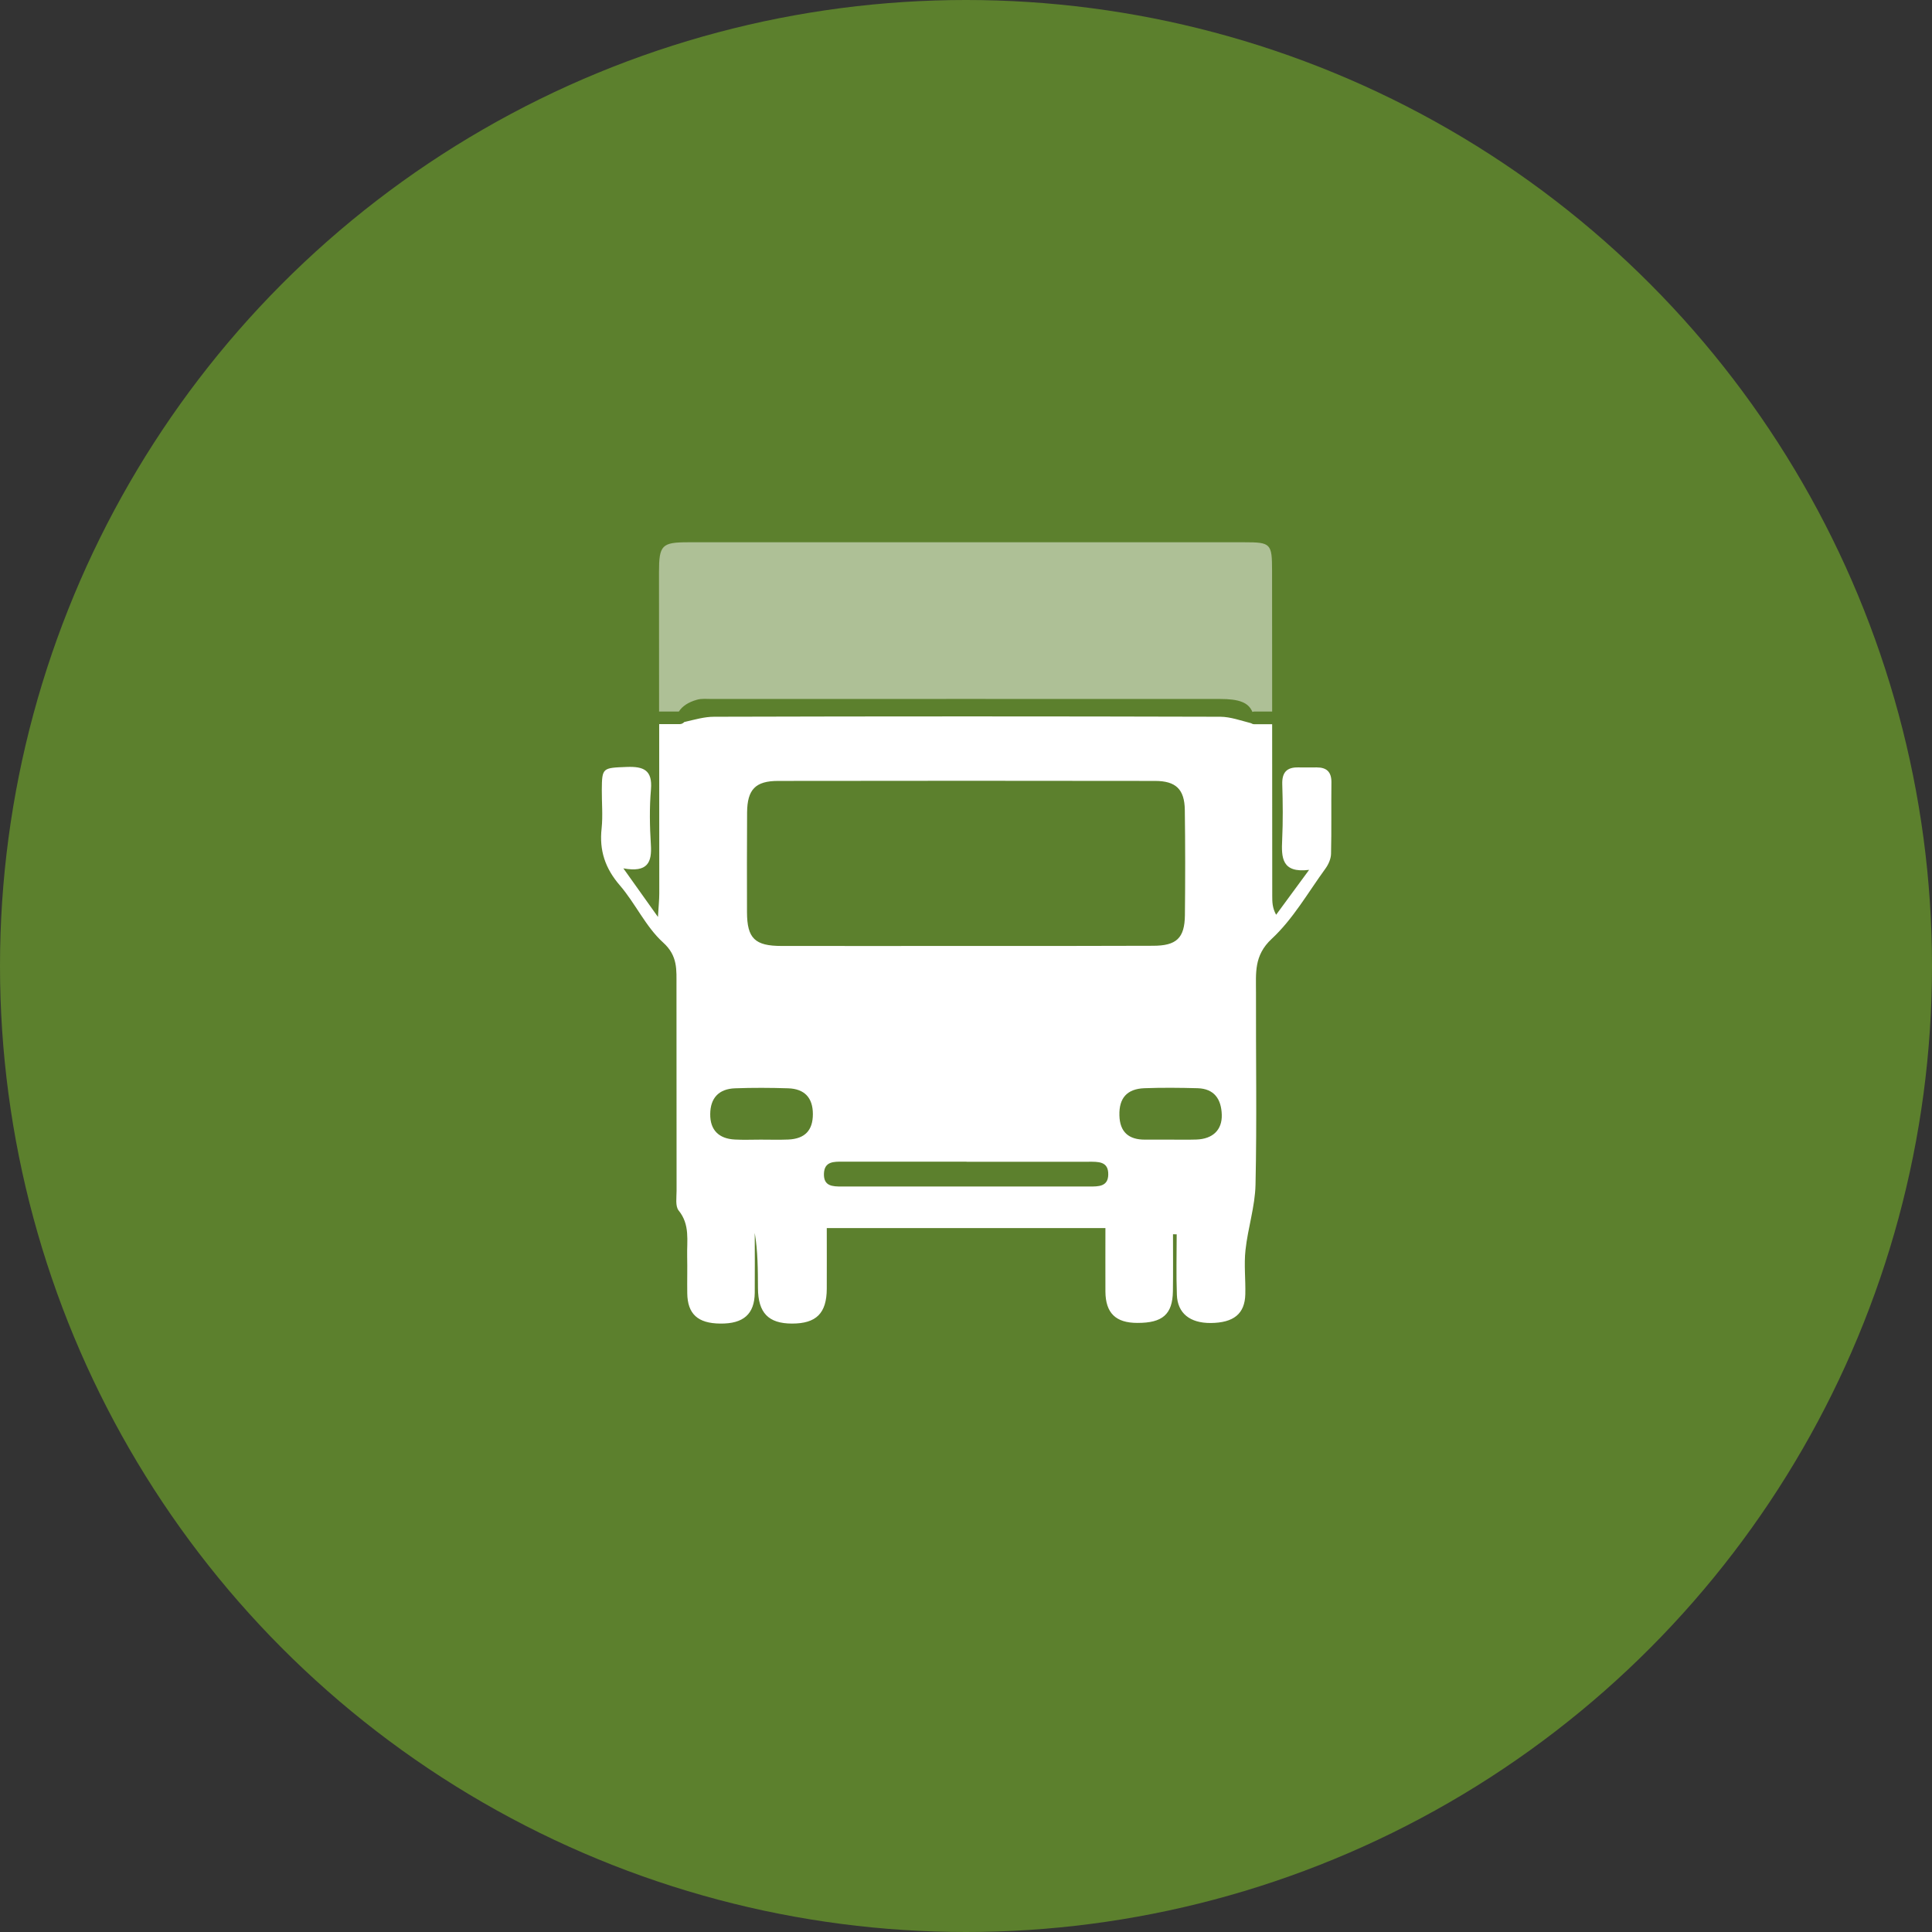
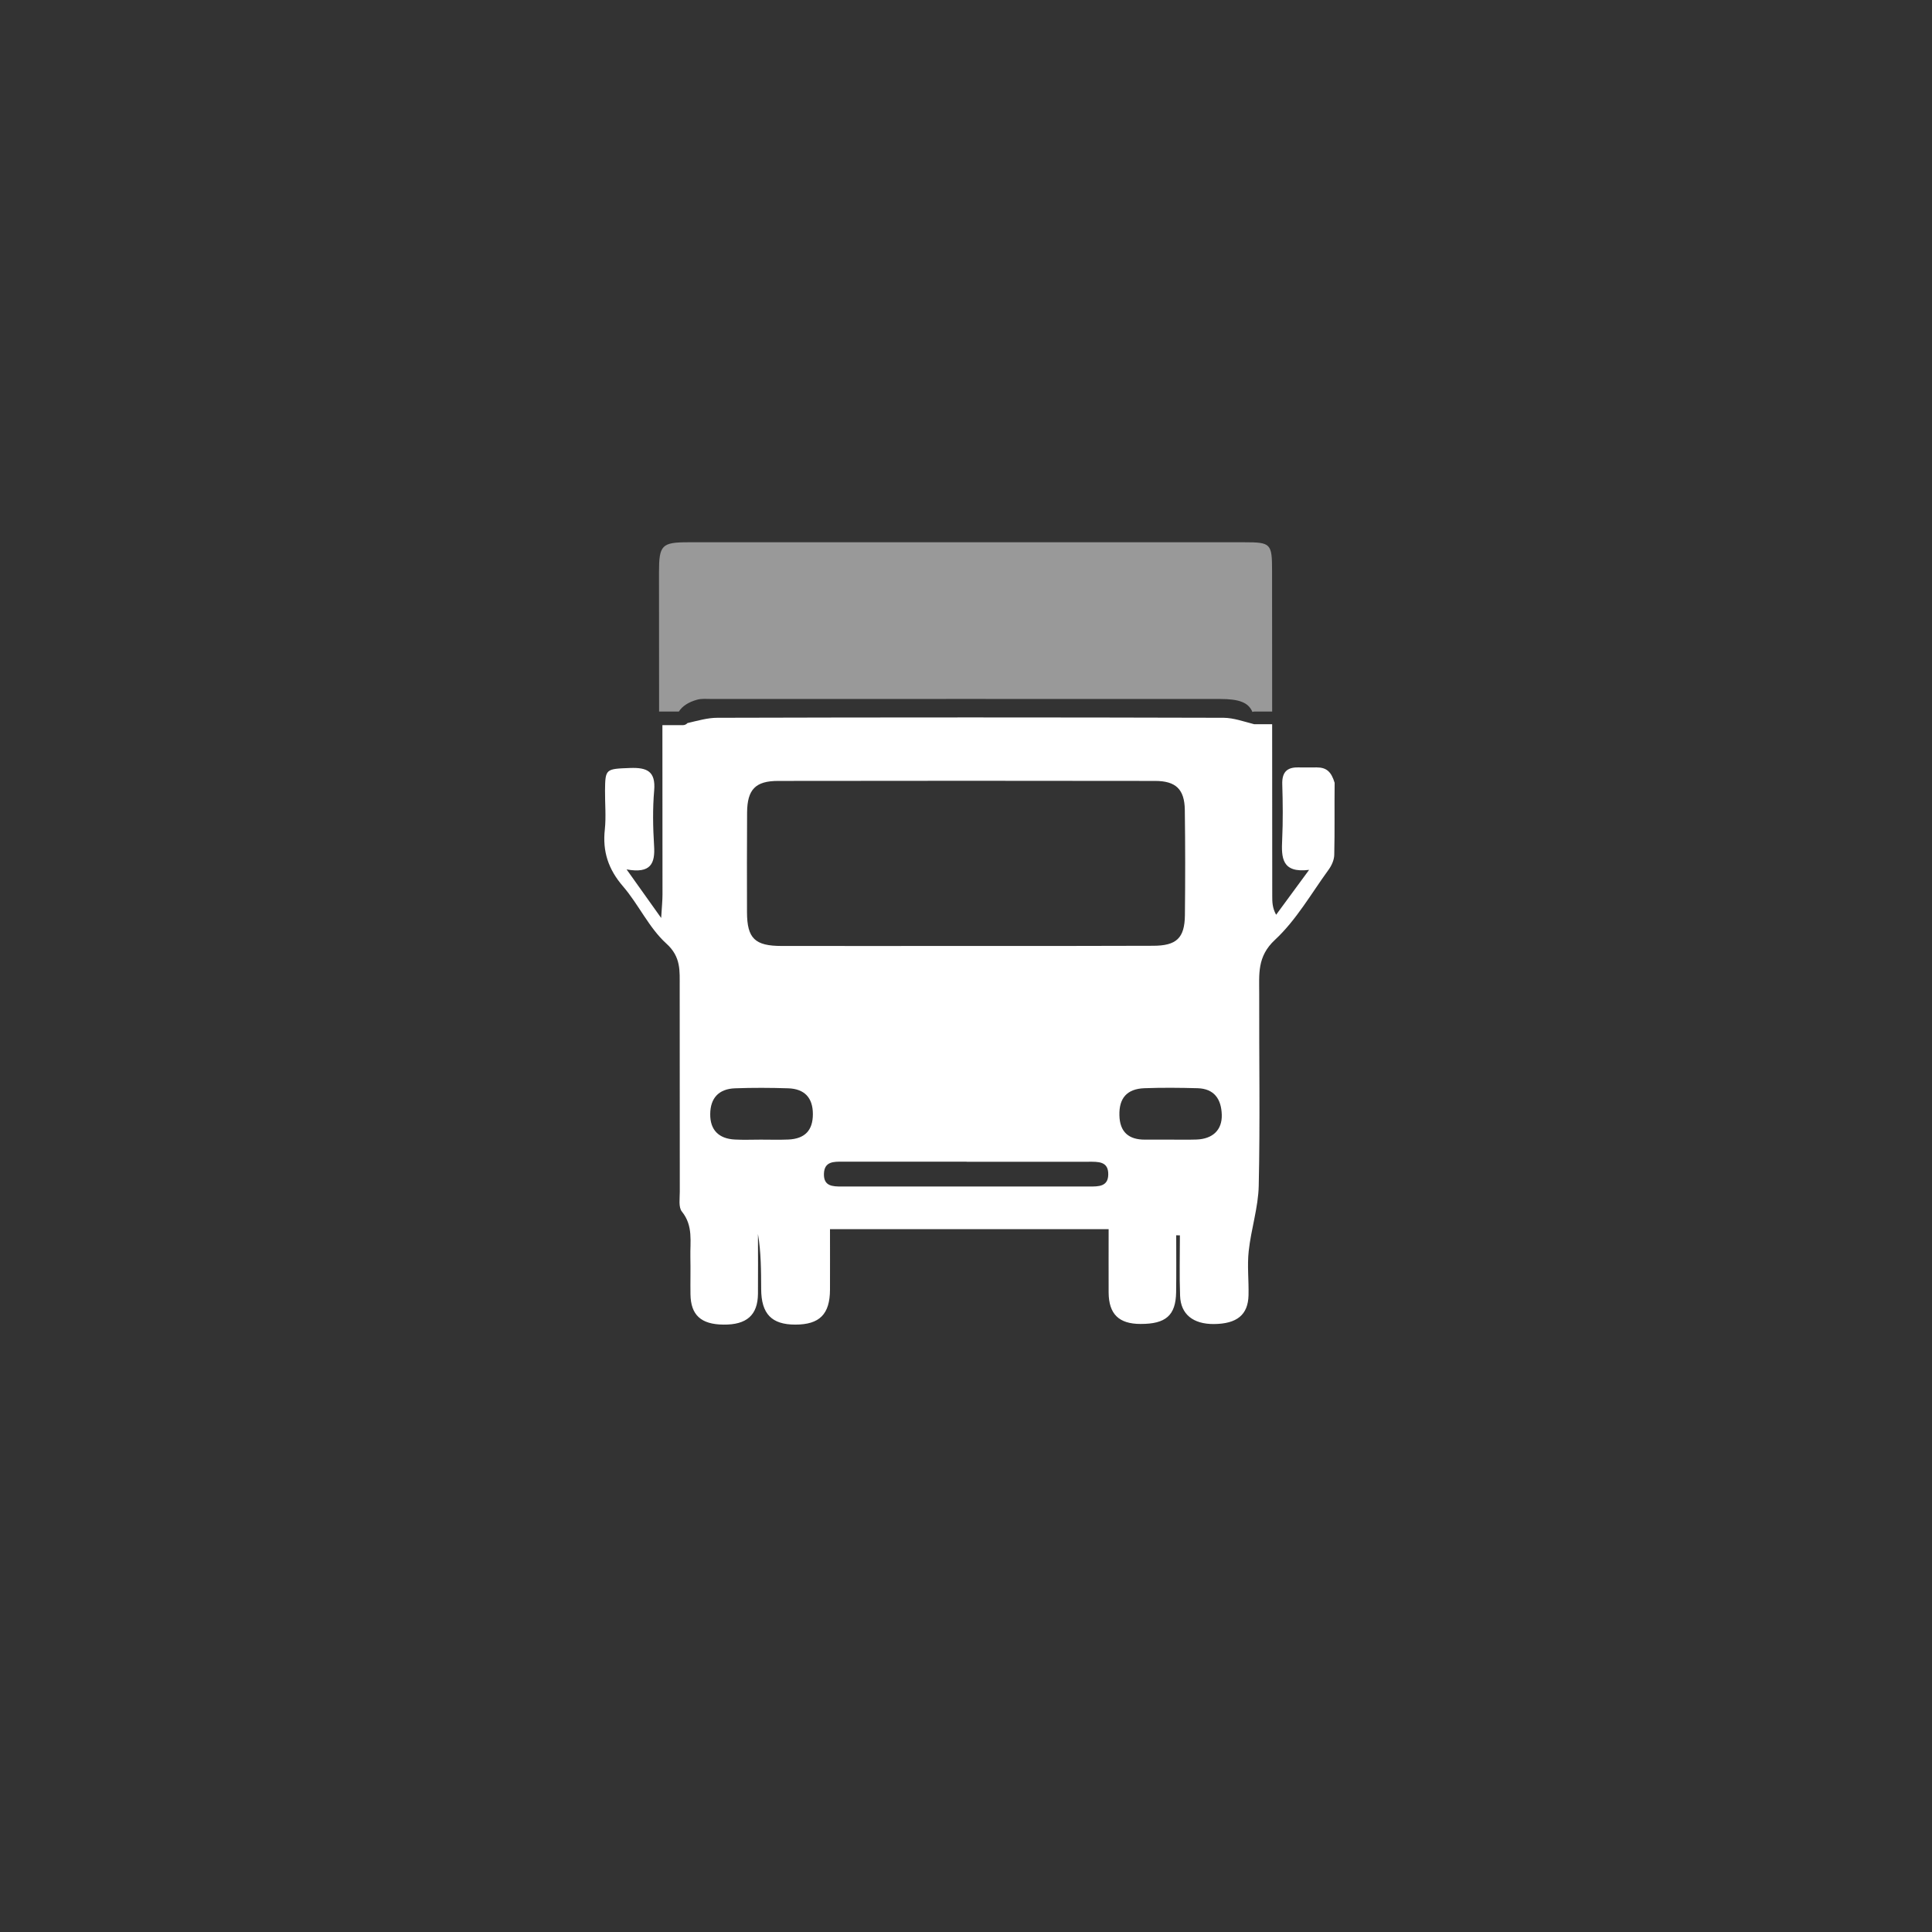
<svg xmlns="http://www.w3.org/2000/svg" version="1.1" id="Layer_1" x="0px" y="0px" viewBox="0 0 204.4 204.4" style="enable-background:new 0 0 204.4 204.4;" xml:space="preserve">
  <rect x="0" y="0" width="204.4" height="204.4" fill="#333333" stroke="none" />
  <style type="text/css"> .st0{fill:#F6F6F6;} .st1{opacity:0.5;clip-path:url(#SVGID_00000045615067604378322540000002347192421279902357_);fill:url(#SVGID_00000093172550764014612000000012712542315166015391_);} .st2{fill:#FFFFFF;} .st3{fill:#5C802D;} .st4{fill:none;stroke:#5C802D;stroke-width:1.404;stroke-miterlimit:10;} .st5{fill:none;stroke:#5C802D;stroke-width:2.682;stroke-miterlimit:10;} .st6{fill:#2D3081;} .st7{fill:#E34554;} .st8{fill:none;stroke:#2D3081;stroke-miterlimit:10;} .st9{clip-path:url(#SVGID_00000065777766574634058000000011918751589983970451_);} .st10{opacity:0.5;fill:url(#SVGID_00000098914697582908630430000011438997460762518428_);} .st11{opacity:0.5;} .st12{opacity:0.3;fill:#FFFFFF;} .st13{fill:#FED003;} .st14{fill-rule:evenodd;clip-rule:evenodd;fill:#FED003;} .st15{clip-path:url(#SVGID_00000129923012861306178490000011965927461504753842_);} .st16{opacity:0.75;fill:#5C802D;} .st17{clip-path:url(#SVGID_00000082347451797187477630000007558186171622512532_);fill:#929292;} .st18{fill:none;stroke:#5C802D;stroke-width:0.881;stroke-miterlimit:10;} .st19{fill:none;stroke:#FFFFFF;stroke-width:2;stroke-miterlimit:10;} .st20{fill:none;stroke:#FFFFFF;stroke-width:1.611;stroke-miterlimit:10;} .st21{fill:#375A64;} .st22{fill:#1A2E35;} .st23{fill:#ECECEC;} .st24{fill:#FFBF9D;} .st25{fill:#FF9A6C;} .st26{opacity:0.3;} .st27{fill:#FAFAFA;} .st28{fill:none;stroke:#FFFFFF;stroke-width:0.285;stroke-miterlimit:10;} .st29{clip-path:url(#SVGID_00000089574132211078011930000009518483096048045503_);} .st30{opacity:0.5;fill:url(#SVGID_00000104693652118200399960000001730991660892386193_);} .st31{clip-path:url(#SVGID_00000164480480285717318470000005706042178708406429_);} .st32{clip-path:url(#SVGID_00000166636107653663365830000006796563127986299050_);fill:#929292;} .st33{clip-path:url(#SVGID_00000018224715218373964560000013737018440094672036_);} .st34{fill:none;stroke:#FFFFFF;stroke-width:1.528;stroke-miterlimit:10;} .st35{clip-path:url(#SVGID_00000164507038789436609190000001409453296410569377_);} .st36{clip-path:url(#SVGID_00000016758309538948840400000004470347533438632074_);} .st37{clip-path:url(#SVGID_00000034795323370522323110000013131845396897695894_);} .st38{fill:none;stroke:#5C802D;stroke-width:6.26;stroke-miterlimit:10;} .st39{fill:#171715;} .st40{clip-path:url(#SVGID_00000151512478943003668370000012905477093819268755_);} .st41{clip-path:url(#SVGID_00000138560983151026191710000009238476375790617989_);} .st42{clip-path:url(#SVGID_00000127012630947428559910000010509675979724965036_);} .st43{clip-path:url(#SVGID_00000061460219434118633570000010201336178953373116_);} .st44{fill:none;stroke:#5C802D;stroke-width:0.784;stroke-miterlimit:10;} .st45{clip-path:url(#SVGID_00000042724245626331801680000006181340116870859701_);} .st46{clip-path:url(#SVGID_00000004512031742883746600000007170185210324276354_);} .st47{clip-path:url(#SVGID_00000036953976475347971290000018442730260264994436_);} .st48{clip-path:url(#SVGID_00000141428216181905273860000013498350593857855886_);} .st49{opacity:0.5;fill:#FFFFFF;} .st50{fill:#606060;} .st51{clip-path:url(#SVGID_00000070089796245814480030000006497734441081264771_);} .st52{clip-path:url(#SVGID_00000141447199462118422220000013183089098696533639_);} .st53{clip-path:url(#SVGID_00000159431836212797077510000014923945555452208062_);} .st54{clip-path:url(#SVGID_00000160181898336244493970000000818656334941802123_);} .st55{clip-path:url(#SVGID_00000020385060373156300700000012736605194070417586_);} .st56{clip-path:url(#SVGID_00000071530086550819053490000003785505498145711756_);} .st57{clip-path:url(#SVGID_00000137130314752168416580000002590000514700984746_);} .st58{clip-path:url(#SVGID_00000142878060506225542370000012333205584895724174_);} .st59{clip-path:url(#SVGID_00000057834713288454659940000008312942354201966006_);} .st60{opacity:0.5;clip-path:url(#SVGID_00000080906152690826671840000005465381450066381242_);fill:url(#SVGID_00000072961976839322728340000009983894134924762250_);} .st61{opacity:0.5;clip-path:url(#SVGID_00000121966190598097299480000011322679741320260239_);fill:url(#SVGID_00000114067669019039126340000001612143983847080871_);} .st62{fill:none;} .st63{clip-path:url(#SVGID_00000064313309333503987850000008195473729154687386_);} .st64{clip-path:url(#SVGID_00000034774255417064193750000007478168058689057679_);} .st65{clip-path:url(#SVGID_00000083072815663690130970000004497287365644955807_);} .st66{clip-path:url(#SVGID_00000035495469891008825520000005745570868553100474_);} .st67{clip-path:url(#SVGID_00000151531037873076482680000010769876399034503326_);} .st68{clip-path:url(#SVGID_00000174599852488027364380000012250687927728584350_);} .st69{fill:none;stroke:#5C802D;stroke-miterlimit:10;} .st70{clip-path:url(#SVGID_00000003079957180011182980000009975975708154584462_);} .st71{fill:none;stroke:#5C802D;stroke-width:0.656;stroke-miterlimit:10;} </style>
-   <circle class="st3" cx="102.2" cy="102.2" r="102.2" />
  <g>
    <path class="st49" d="M71.82,75.28c0.36-0.57,1.02-1,1.92-1.25c0.49-0.14,1.04-0.08,1.56-0.08c17.92,0,35.85-0.01,53.77,0 c2.04,0,3.01,0.37,3.43,1.37c0.06-0.02,0.13-0.04,0.19-0.04h1.9c0-4.96,0-9.92-0.01-14.89c0-2.89-0.13-3.02-2.93-3.02 c-19.61,0-39.22,0-58.83,0c-2.8,0-3.1,0.3-3.1,3.15c0,4.92,0,9.84,0.01,14.76H71.82z" />
-     <path class="st2" d="M139.31,81.19c-0.65,0-1.3,0.01-1.95,0c-1.24-0.03-1.74,0.55-1.7,1.79c0.06,1.95,0.08,3.91-0.01,5.86 c-0.09,1.89-0.06,3.55,2.85,3.19c-1.32,1.79-2.4,3.27-3.49,4.75c-0.41-0.75-0.41-1.37-0.41-1.99c0-6.06-0.01-12.11-0.01-18.17h-1.9 c-0.13,0-0.24-0.05-0.34-0.11c-1.1-0.28-2.17-0.67-3.23-0.68c-17.86-0.05-35.72-0.05-53.57,0c-1.02,0-2.04,0.3-3.16,0.56 c-0.12,0.14-0.3,0.22-0.49,0.22h-2.16c0,5.97,0.01,11.94,0.01,17.91c0,0.66-0.07,1.31-0.14,2.49c-1.38-1.93-2.4-3.37-3.66-5.14 c2.58,0.47,3.03-0.64,2.91-2.5c-0.12-1.95-0.16-3.92,0.01-5.86c0.17-2.04-0.78-2.43-2.54-2.37c-2.58,0.1-2.64,0.07-2.66,2.4 c-0.01,1.37,0.12,2.75-0.02,4.1c-0.26,2.33,0.37,4.22,1.92,6.02c1.65,1.91,2.74,4.38,4.58,6.05c1.59,1.43,1.41,2.92,1.42,4.57 c0.01,7.23,0,14.46,0.01,21.7c0,0.71-0.15,1.63,0.22,2.09c1.22,1.5,0.86,3.19,0.9,4.84c0.03,1.3-0.01,2.61,0.01,3.91 c0.03,2.2,1.12,3.19,3.49,3.21c2.45,0.03,3.63-1,3.65-3.26c0.02-2.11,0-4.22,0-6.33c0.33,1.94,0.33,3.89,0.34,5.83 c0.01,2.63,1.11,3.76,3.61,3.76c2.56,0,3.66-1.09,3.67-3.69c0.01-2.12,0-4.24,0-6.41c9.94,0,19.62,0,29.48,0 c0,2.32-0.01,4.52,0,6.72c0.02,2.27,1.09,3.31,3.38,3.31c2.67,0.01,3.72-0.91,3.76-3.34c0.03-2.01,0.01-4.02,0.01-6.04 c0.13,0,0.26,0.01,0.39,0.01c0,2.13-0.06,4.27,0.02,6.4c0.07,1.95,1.38,2.99,3.57,2.98c2.44-0.02,3.62-0.97,3.67-3.04 c0.04-1.56-0.15-3.14,0.02-4.68c0.25-2.32,1.01-4.6,1.06-6.91c0.15-6.77,0.03-13.55,0.05-20.33c0.01-2.03-0.25-3.91,1.67-5.69 c2.25-2.09,3.84-4.9,5.68-7.43c0.32-0.44,0.58-1.03,0.59-1.56c0.06-2.54,0.01-5.08,0.04-7.62 C140.85,81.66,140.35,81.19,139.31,81.19z M83.4,120.56c-0.97,0.04-1.95,0.01-2.92,0.01c-0.91,0-1.82,0.04-2.72-0.01 c-1.72-0.08-2.64-1.02-2.62-2.69c0.01-1.72,0.93-2.67,2.62-2.73c1.88-0.07,3.76-0.06,5.64,0c1.71,0.06,2.6,0.99,2.6,2.73 C86,119.59,85.16,120.48,83.4,120.56z M115.26,125.53c-8.73,0-17.47-0.01-26.2,0c-0.97,0-1.93-0.02-1.89-1.35 c0.04-1.32,1.05-1.28,1.99-1.28c4.37,0,8.73,0,13.1,0c0,0,0,0,0,0.01c4.3,0,8.6,0,12.9,0c1.01,0,2.12-0.07,2.09,1.36 C117.23,125.55,116.21,125.53,115.26,125.53z M102.03,100.08c-6.45,0-12.9,0.01-19.35,0c-2.81,0-3.64-0.8-3.65-3.56 c-0.01-3.52-0.01-7.04,0.01-10.56c0.02-2.43,0.88-3.34,3.28-3.34c13.29-0.02,26.59-0.02,39.88,0c2.21,0,3.12,0.89,3.15,3.07 c0.05,3.71,0.05,7.43,0.01,11.14c-0.03,2.43-0.9,3.23-3.38,3.23C115.32,100.09,108.67,100.08,102.03,100.08z M126.58,120.56 c-0.91,0.03-1.81,0.01-2.72,0.01c-0.91,0-1.81,0-2.72,0c-1.72,0.01-2.67-0.8-2.71-2.57c-0.05-1.82,0.8-2.8,2.64-2.87 c1.88-0.07,3.76-0.05,5.63,0c1.77,0.05,2.51,1.16,2.56,2.8C129.31,119.54,128.31,120.5,126.58,120.56z" />
+     <path class="st2" d="M139.31,81.19c-0.65,0-1.3,0.01-1.95,0c-1.24-0.03-1.74,0.55-1.7,1.79c0.06,1.95,0.08,3.91-0.01,5.86 c-0.09,1.89-0.06,3.55,2.85,3.19c-1.32,1.79-2.4,3.27-3.49,4.75c-0.41-0.75-0.41-1.37-0.41-1.99c0-6.06-0.01-12.11-0.01-18.17h-1.9 c-1.1-0.28-2.17-0.67-3.23-0.68c-17.86-0.05-35.72-0.05-53.57,0c-1.02,0-2.04,0.3-3.16,0.56 c-0.12,0.14-0.3,0.22-0.49,0.22h-2.16c0,5.97,0.01,11.94,0.01,17.91c0,0.66-0.07,1.31-0.14,2.49c-1.38-1.93-2.4-3.37-3.66-5.14 c2.58,0.47,3.03-0.64,2.91-2.5c-0.12-1.95-0.16-3.92,0.01-5.86c0.17-2.04-0.78-2.43-2.54-2.37c-2.58,0.1-2.64,0.07-2.66,2.4 c-0.01,1.37,0.12,2.75-0.02,4.1c-0.26,2.33,0.37,4.22,1.92,6.02c1.65,1.91,2.74,4.38,4.58,6.05c1.59,1.43,1.41,2.92,1.42,4.57 c0.01,7.23,0,14.46,0.01,21.7c0,0.71-0.15,1.63,0.22,2.09c1.22,1.5,0.86,3.19,0.9,4.84c0.03,1.3-0.01,2.61,0.01,3.91 c0.03,2.2,1.12,3.19,3.49,3.21c2.45,0.03,3.63-1,3.65-3.26c0.02-2.11,0-4.22,0-6.33c0.33,1.94,0.33,3.89,0.34,5.83 c0.01,2.63,1.11,3.76,3.61,3.76c2.56,0,3.66-1.09,3.67-3.69c0.01-2.12,0-4.24,0-6.41c9.94,0,19.62,0,29.48,0 c0,2.32-0.01,4.52,0,6.72c0.02,2.27,1.09,3.31,3.38,3.31c2.67,0.01,3.72-0.91,3.76-3.34c0.03-2.01,0.01-4.02,0.01-6.04 c0.13,0,0.26,0.01,0.39,0.01c0,2.13-0.06,4.27,0.02,6.4c0.07,1.95,1.38,2.99,3.57,2.98c2.44-0.02,3.62-0.97,3.67-3.04 c0.04-1.56-0.15-3.14,0.02-4.68c0.25-2.32,1.01-4.6,1.06-6.91c0.15-6.77,0.03-13.55,0.05-20.33c0.01-2.03-0.25-3.91,1.67-5.69 c2.25-2.09,3.84-4.9,5.68-7.43c0.32-0.44,0.58-1.03,0.59-1.56c0.06-2.54,0.01-5.08,0.04-7.62 C140.85,81.66,140.35,81.19,139.31,81.19z M83.4,120.56c-0.97,0.04-1.95,0.01-2.92,0.01c-0.91,0-1.82,0.04-2.72-0.01 c-1.72-0.08-2.64-1.02-2.62-2.69c0.01-1.72,0.93-2.67,2.62-2.73c1.88-0.07,3.76-0.06,5.64,0c1.71,0.06,2.6,0.99,2.6,2.73 C86,119.59,85.16,120.48,83.4,120.56z M115.26,125.53c-8.73,0-17.47-0.01-26.2,0c-0.97,0-1.93-0.02-1.89-1.35 c0.04-1.32,1.05-1.28,1.99-1.28c4.37,0,8.73,0,13.1,0c0,0,0,0,0,0.01c4.3,0,8.6,0,12.9,0c1.01,0,2.12-0.07,2.09,1.36 C117.23,125.55,116.21,125.53,115.26,125.53z M102.03,100.08c-6.45,0-12.9,0.01-19.35,0c-2.81,0-3.64-0.8-3.65-3.56 c-0.01-3.52-0.01-7.04,0.01-10.56c0.02-2.43,0.88-3.34,3.28-3.34c13.29-0.02,26.59-0.02,39.88,0c2.21,0,3.12,0.89,3.15,3.07 c0.05,3.71,0.05,7.43,0.01,11.14c-0.03,2.43-0.9,3.23-3.38,3.23C115.32,100.09,108.67,100.08,102.03,100.08z M126.58,120.56 c-0.91,0.03-1.81,0.01-2.72,0.01c-0.91,0-1.81,0-2.72,0c-1.72,0.01-2.67-0.8-2.71-2.57c-0.05-1.82,0.8-2.8,2.64-2.87 c1.88-0.07,3.76-0.05,5.63,0c1.77,0.05,2.51,1.16,2.56,2.8C129.31,119.54,128.31,120.5,126.58,120.56z" />
  </g>
</svg>